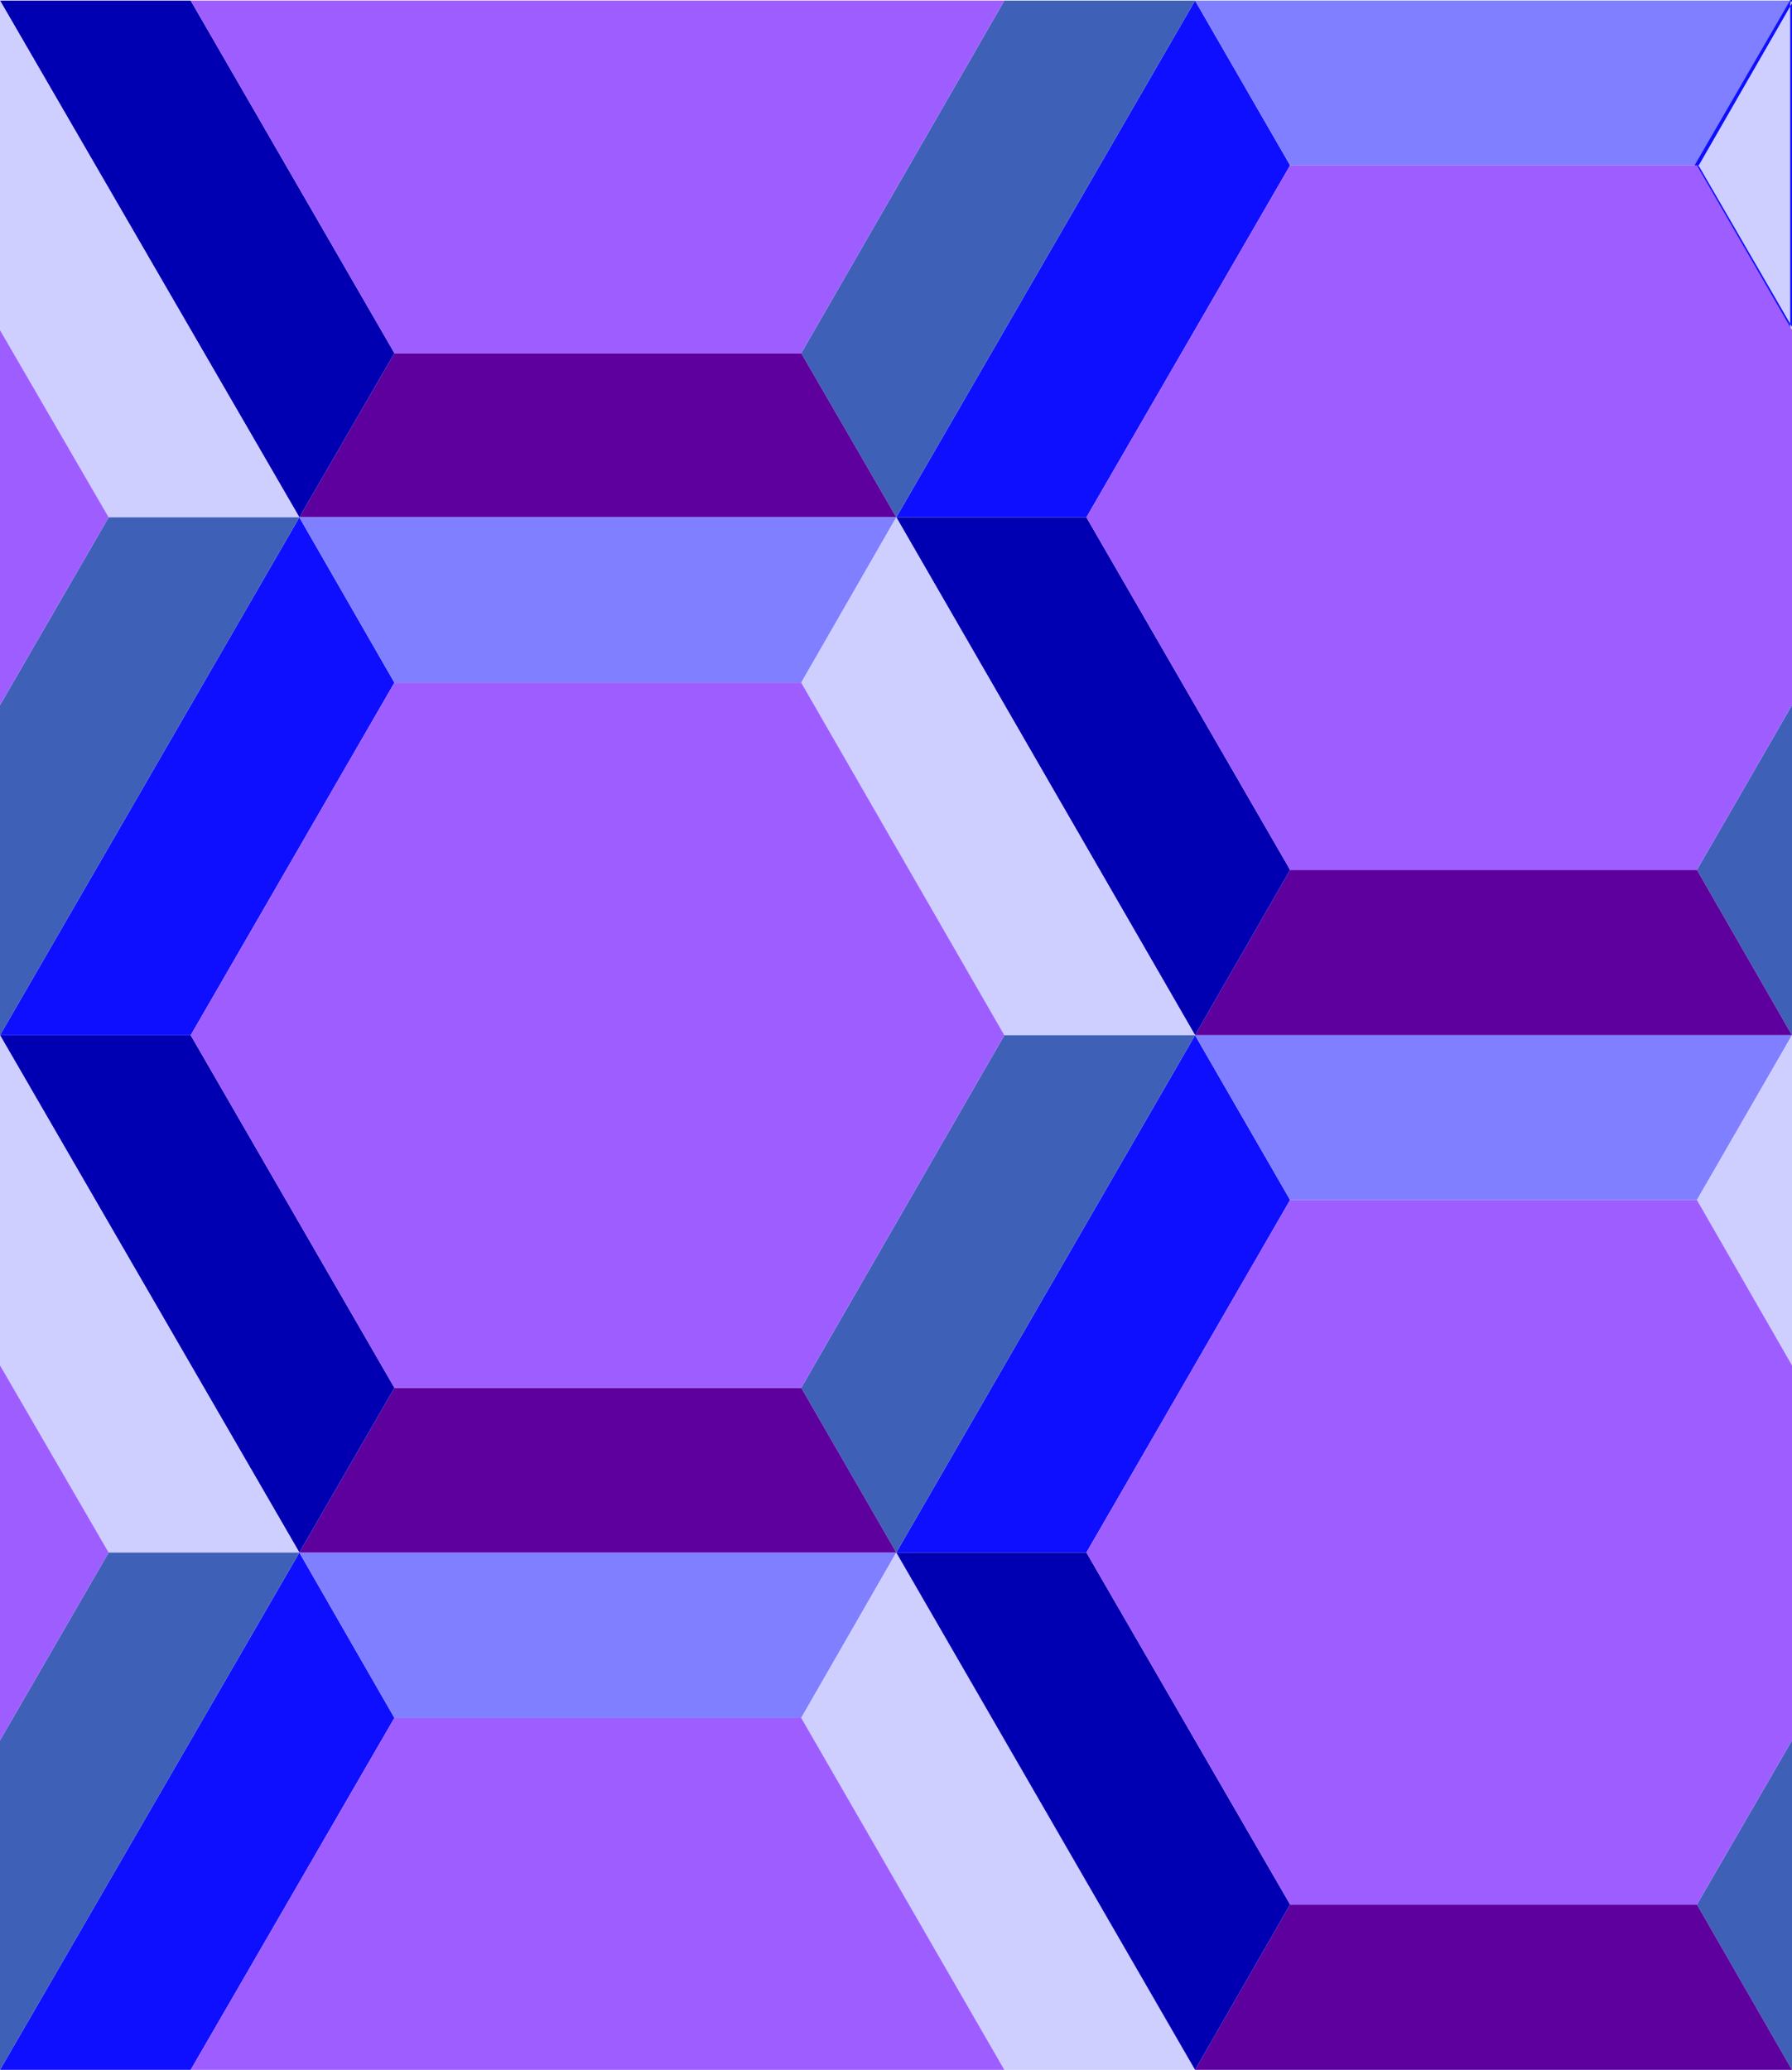
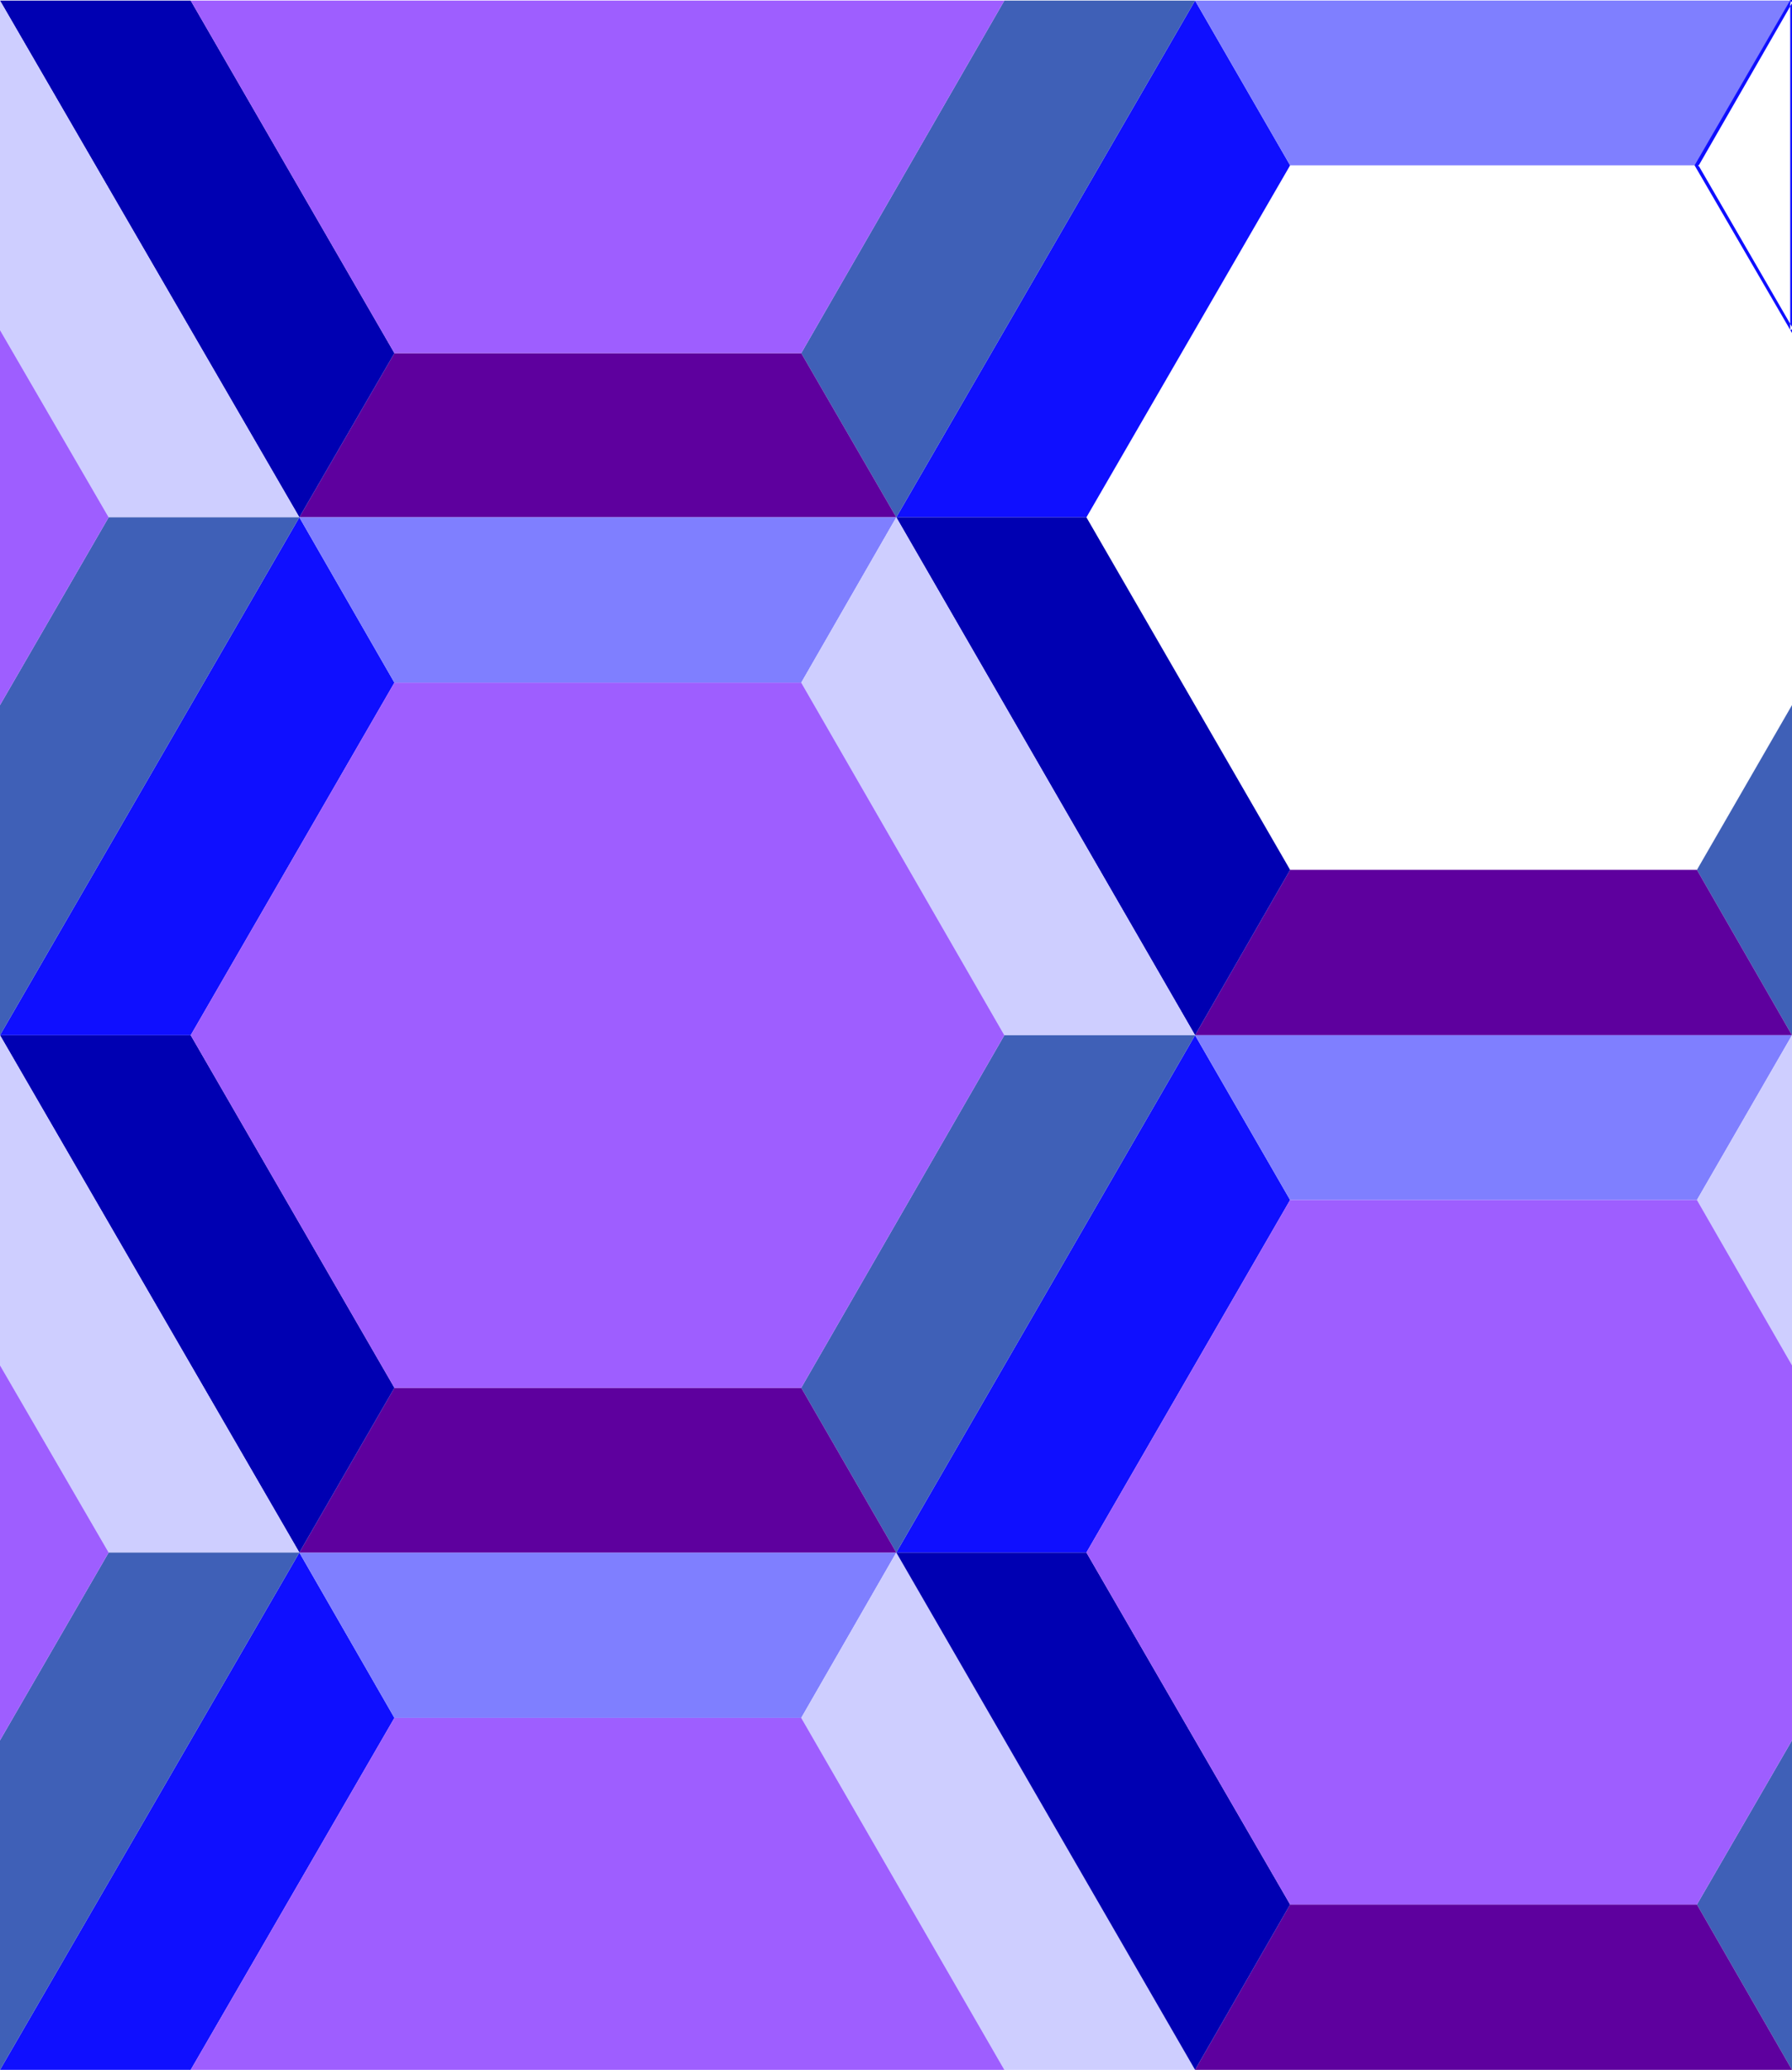
<svg xmlns="http://www.w3.org/2000/svg" fill-rule="evenodd" height="566.337" preserveAspectRatio="none" stroke-linecap="round" viewBox="0 0 3035 3505" width="490.455">
  <style>.brush1{fill:#0f0fff}.pen1{stroke:none}.brush2{fill:#7f7fff}.brush3{fill:#ceceff}.brush4{fill:#3f60b7}.brush5{fill:#5e009e}.brush6{fill:#0000b2}.brush7{fill:#9e5eff}</style>
  <path class="pen1 brush1" d="m2024 1-506 875h322l345-596L2024 1z" />
  <path class="pen1 brush2" d="M3035 1H2024l161 279h689L3035 1z" />
-   <path class="pen1 brush3" d="m3035 1-161 279 161 279V1z" />
  <path class="pen1 brush1" d="m3038-10-168 290 168 289V-10l-6 11v558l5-2-161-278v3L3037 2l-5-1 6-11z" />
  <path class="pen1 brush1" d="M3035-2h-1l-1 1-1 1v1l1 1v1h4V2l1-1V0l-1-1v-1h-2l-3 561 3-561z" />
  <path class="pen1 brush4" d="m3035 1194-161 279 161 280v-559z" />
  <path class="pen1 brush5" d="M2024 1753h1011l-161-280h-689l-161 280z" />
  <path class="pen1 brush6" d="m1518 876 506 877 161-280-345-597h-322z" />
-   <path class="pen1 brush7" d="M2185 280h689l161 279v635l-161 279h-689l-345-597 345-596z" />
  <path class="pen1 brush1" d="M507 2629 0 3505h323l345-596-161-280z" />
  <path class="pen1 brush2" d="M1518 2629H507l161 280h689l161-280z" />
  <path class="pen1 brush3" d="m2024 3505-506-876-161 280 344 596h323z" />
  <path class="pen1 brush7" d="M668 2909h689l344 596H323l345-596z" />
  <path class="pen1 brush1" d="m2024 1753-506 876h322l345-597-161-279z" />
  <path class="pen1 brush2" d="M3035 1753H2024l161 279h689l161-279z" />
-   <path class="pen1 brush3" d="m3035 1753-161 279 161 280v-559z" />
+   <path class="pen1 brush3" d="m3035 1753-161 279 161 280z" />
  <path class="pen1 brush4" d="m3035 2947-161 278 161 280v-558z" />
  <path class="pen1 brush5" d="M2024 3505h1011l-161-280h-689l-161 280z" />
  <path class="pen1 brush6" d="m1518 2629 506 876 161-280-345-596h-322z" />
  <path class="pen1 brush7" d="M2185 2032h689l161 280v635l-161 278h-689l-345-596 345-597z" />
  <path class="pen1 brush4" d="M1518 876 2024 1h-323l-344 597 161 278z" />
  <path class="pen1 brush5" d="M507 876h1011l-161-278H668L507 876z" />
  <path class="pen1 brush6" d="m0 1 507 875 161-278L323 1H0z" />
  <path class="pen1 brush7" d="m1701 1-344 597H668L323 1h1378z" />
  <path class="pen1 brush1" d="M507 876 0 1753h323l345-597-161-280z" />
  <path class="pen1 brush2" d="M1518 876H507l161 280h689l161-280z" />
  <path class="pen1 brush3" d="m2024 1753-506-877-161 280 344 597h323z" />
  <path class="pen1 brush4" d="m1518 2629 506-876h-323l-344 597 161 279z" />
  <path class="pen1 brush5" d="M507 2629h1011l-161-279H668l-161 279z" />
  <path class="pen1 brush6" d="m0 1753 507 876 161-279-345-597H0z" />
  <path class="pen1 brush7" d="M668 1156h689l344 597-344 597H668l-345-597 345-597z" />
  <path class="pen1 brush3" d="M507 876 0 1v558l184 317h323z" />
  <path class="pen1 brush4" d="m0 1753 507-877H184L0 1194v559z" />
  <path class="pen1 brush7" d="m0 559 184 317L0 1194V559z" />
  <path class="pen1 brush3" d="M507 2629 0 1753v559l184 317h323z" />
  <path class="pen1 brush4" d="m0 3505 507-876H184L0 2947v558z" />
  <path class="pen1 brush7" d="m0 2312 184 317L0 2947v-635z" />
</svg>